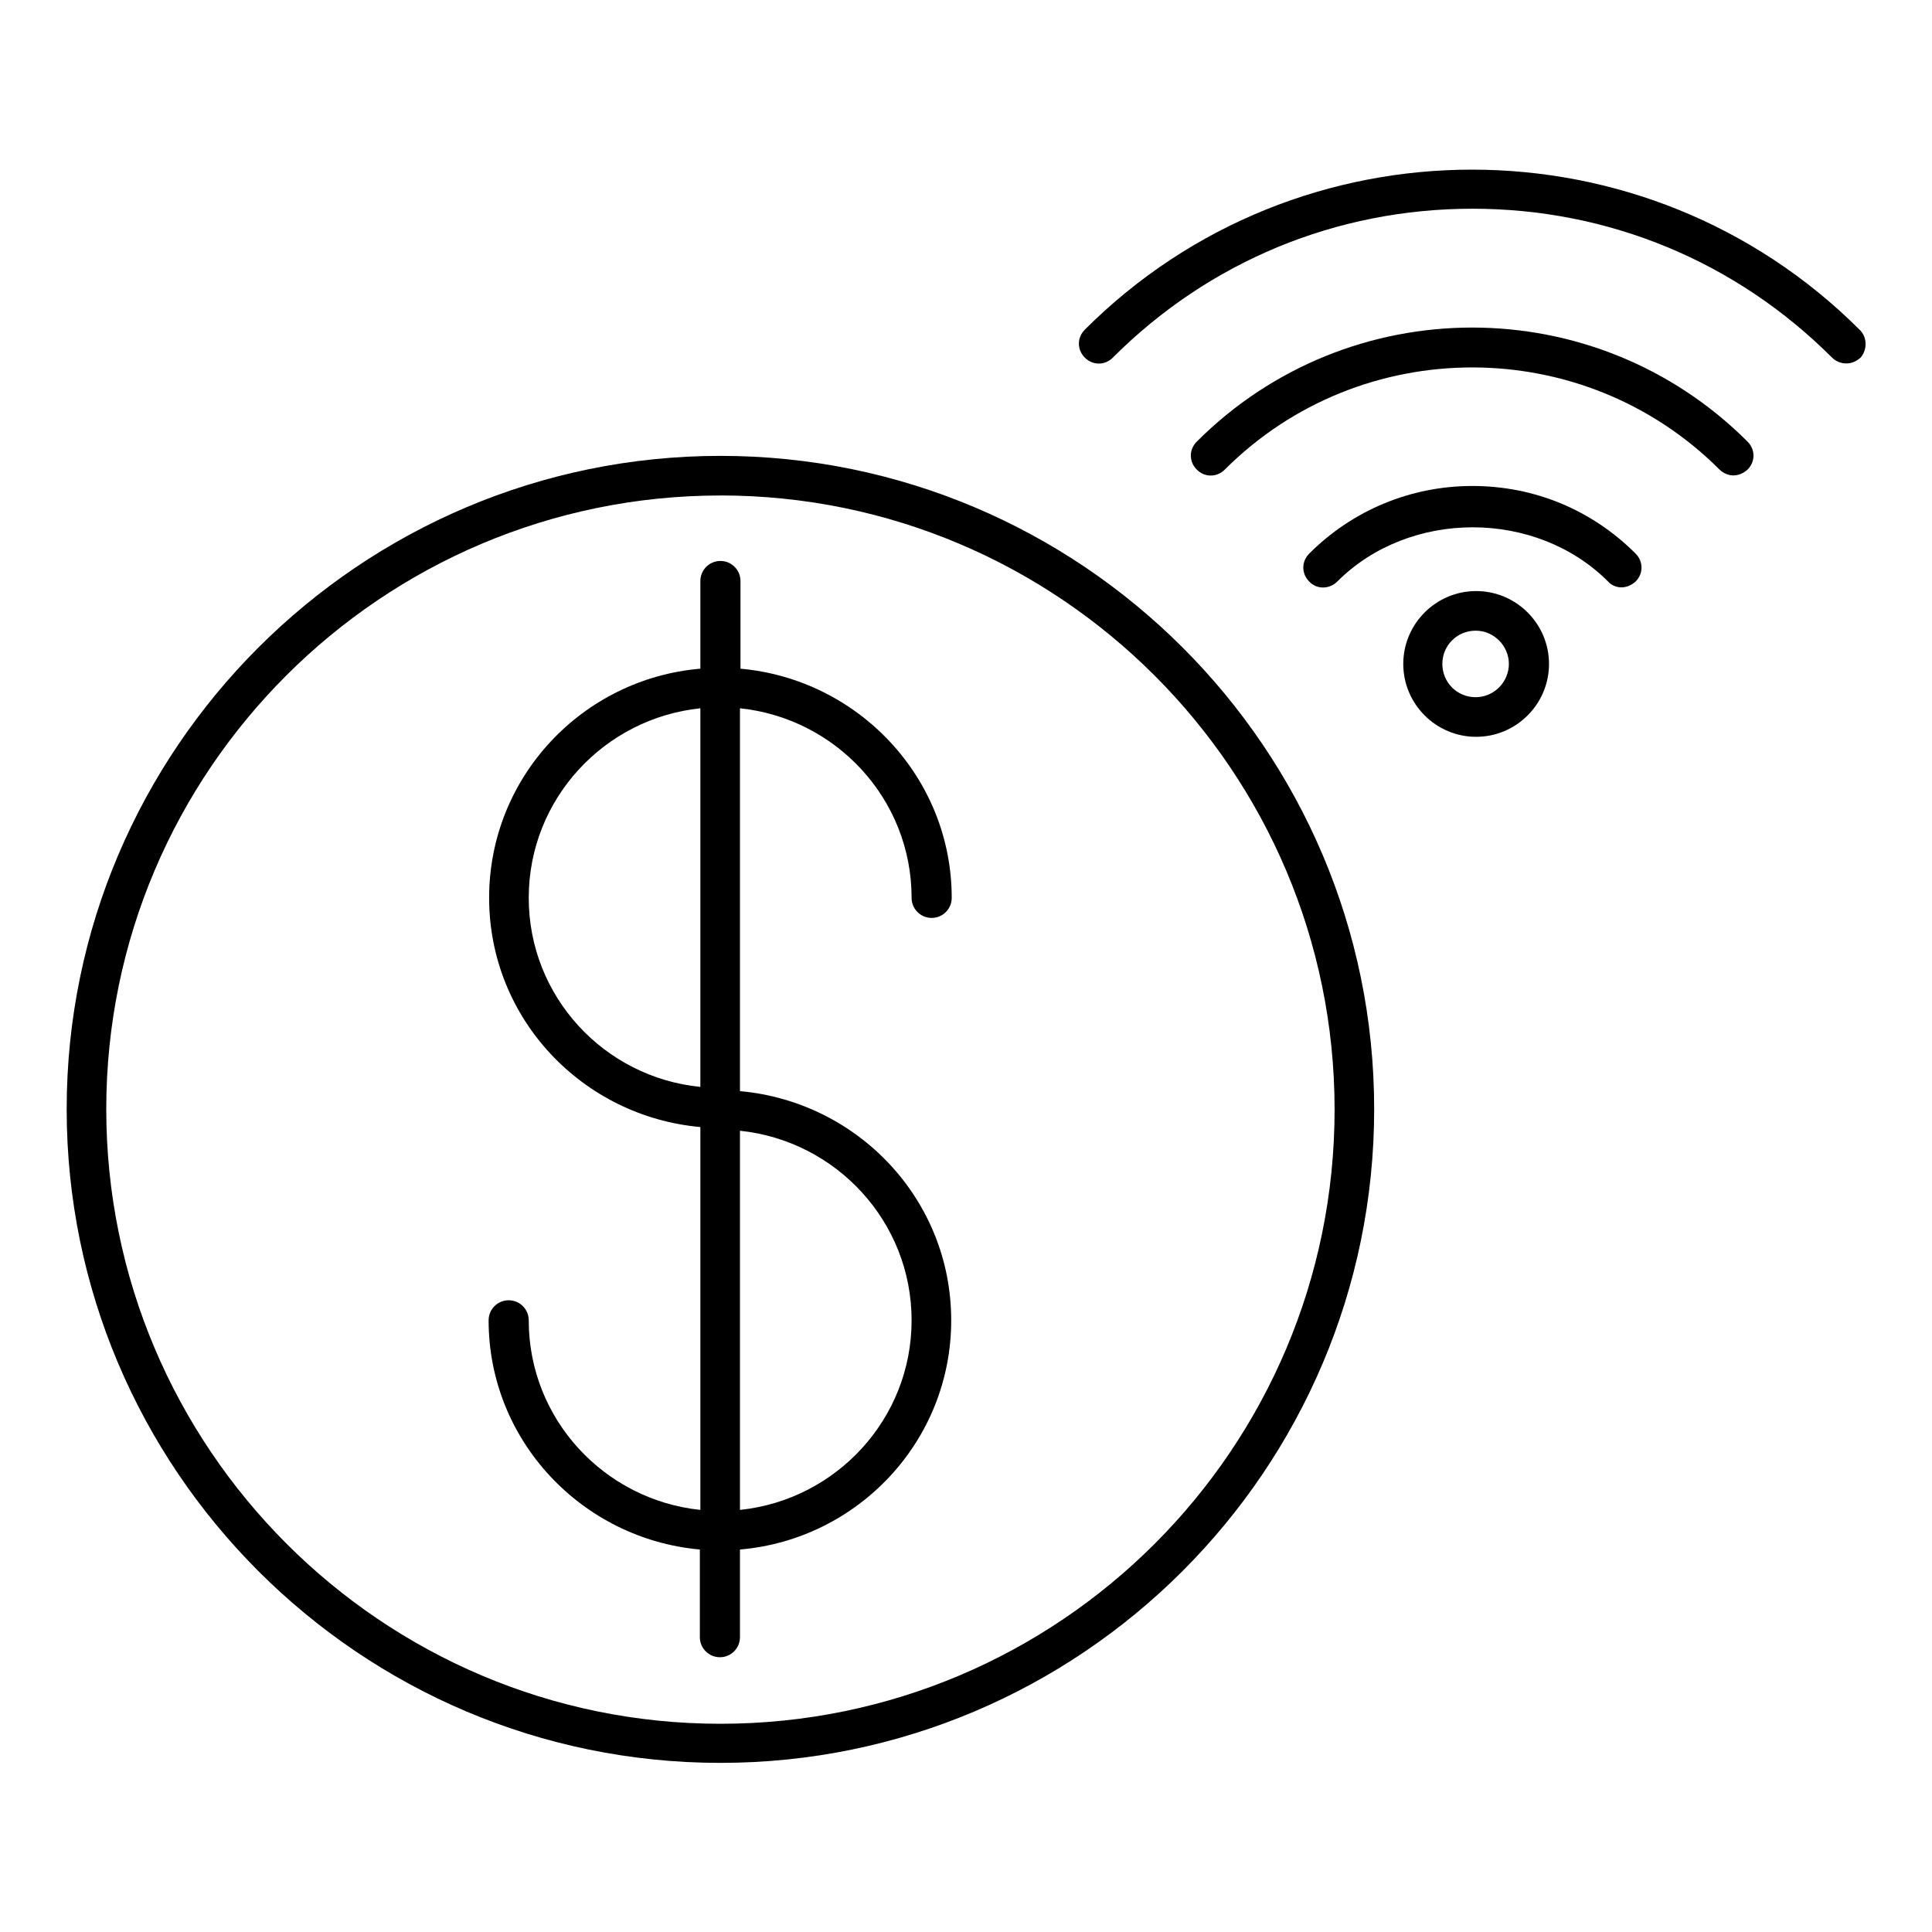
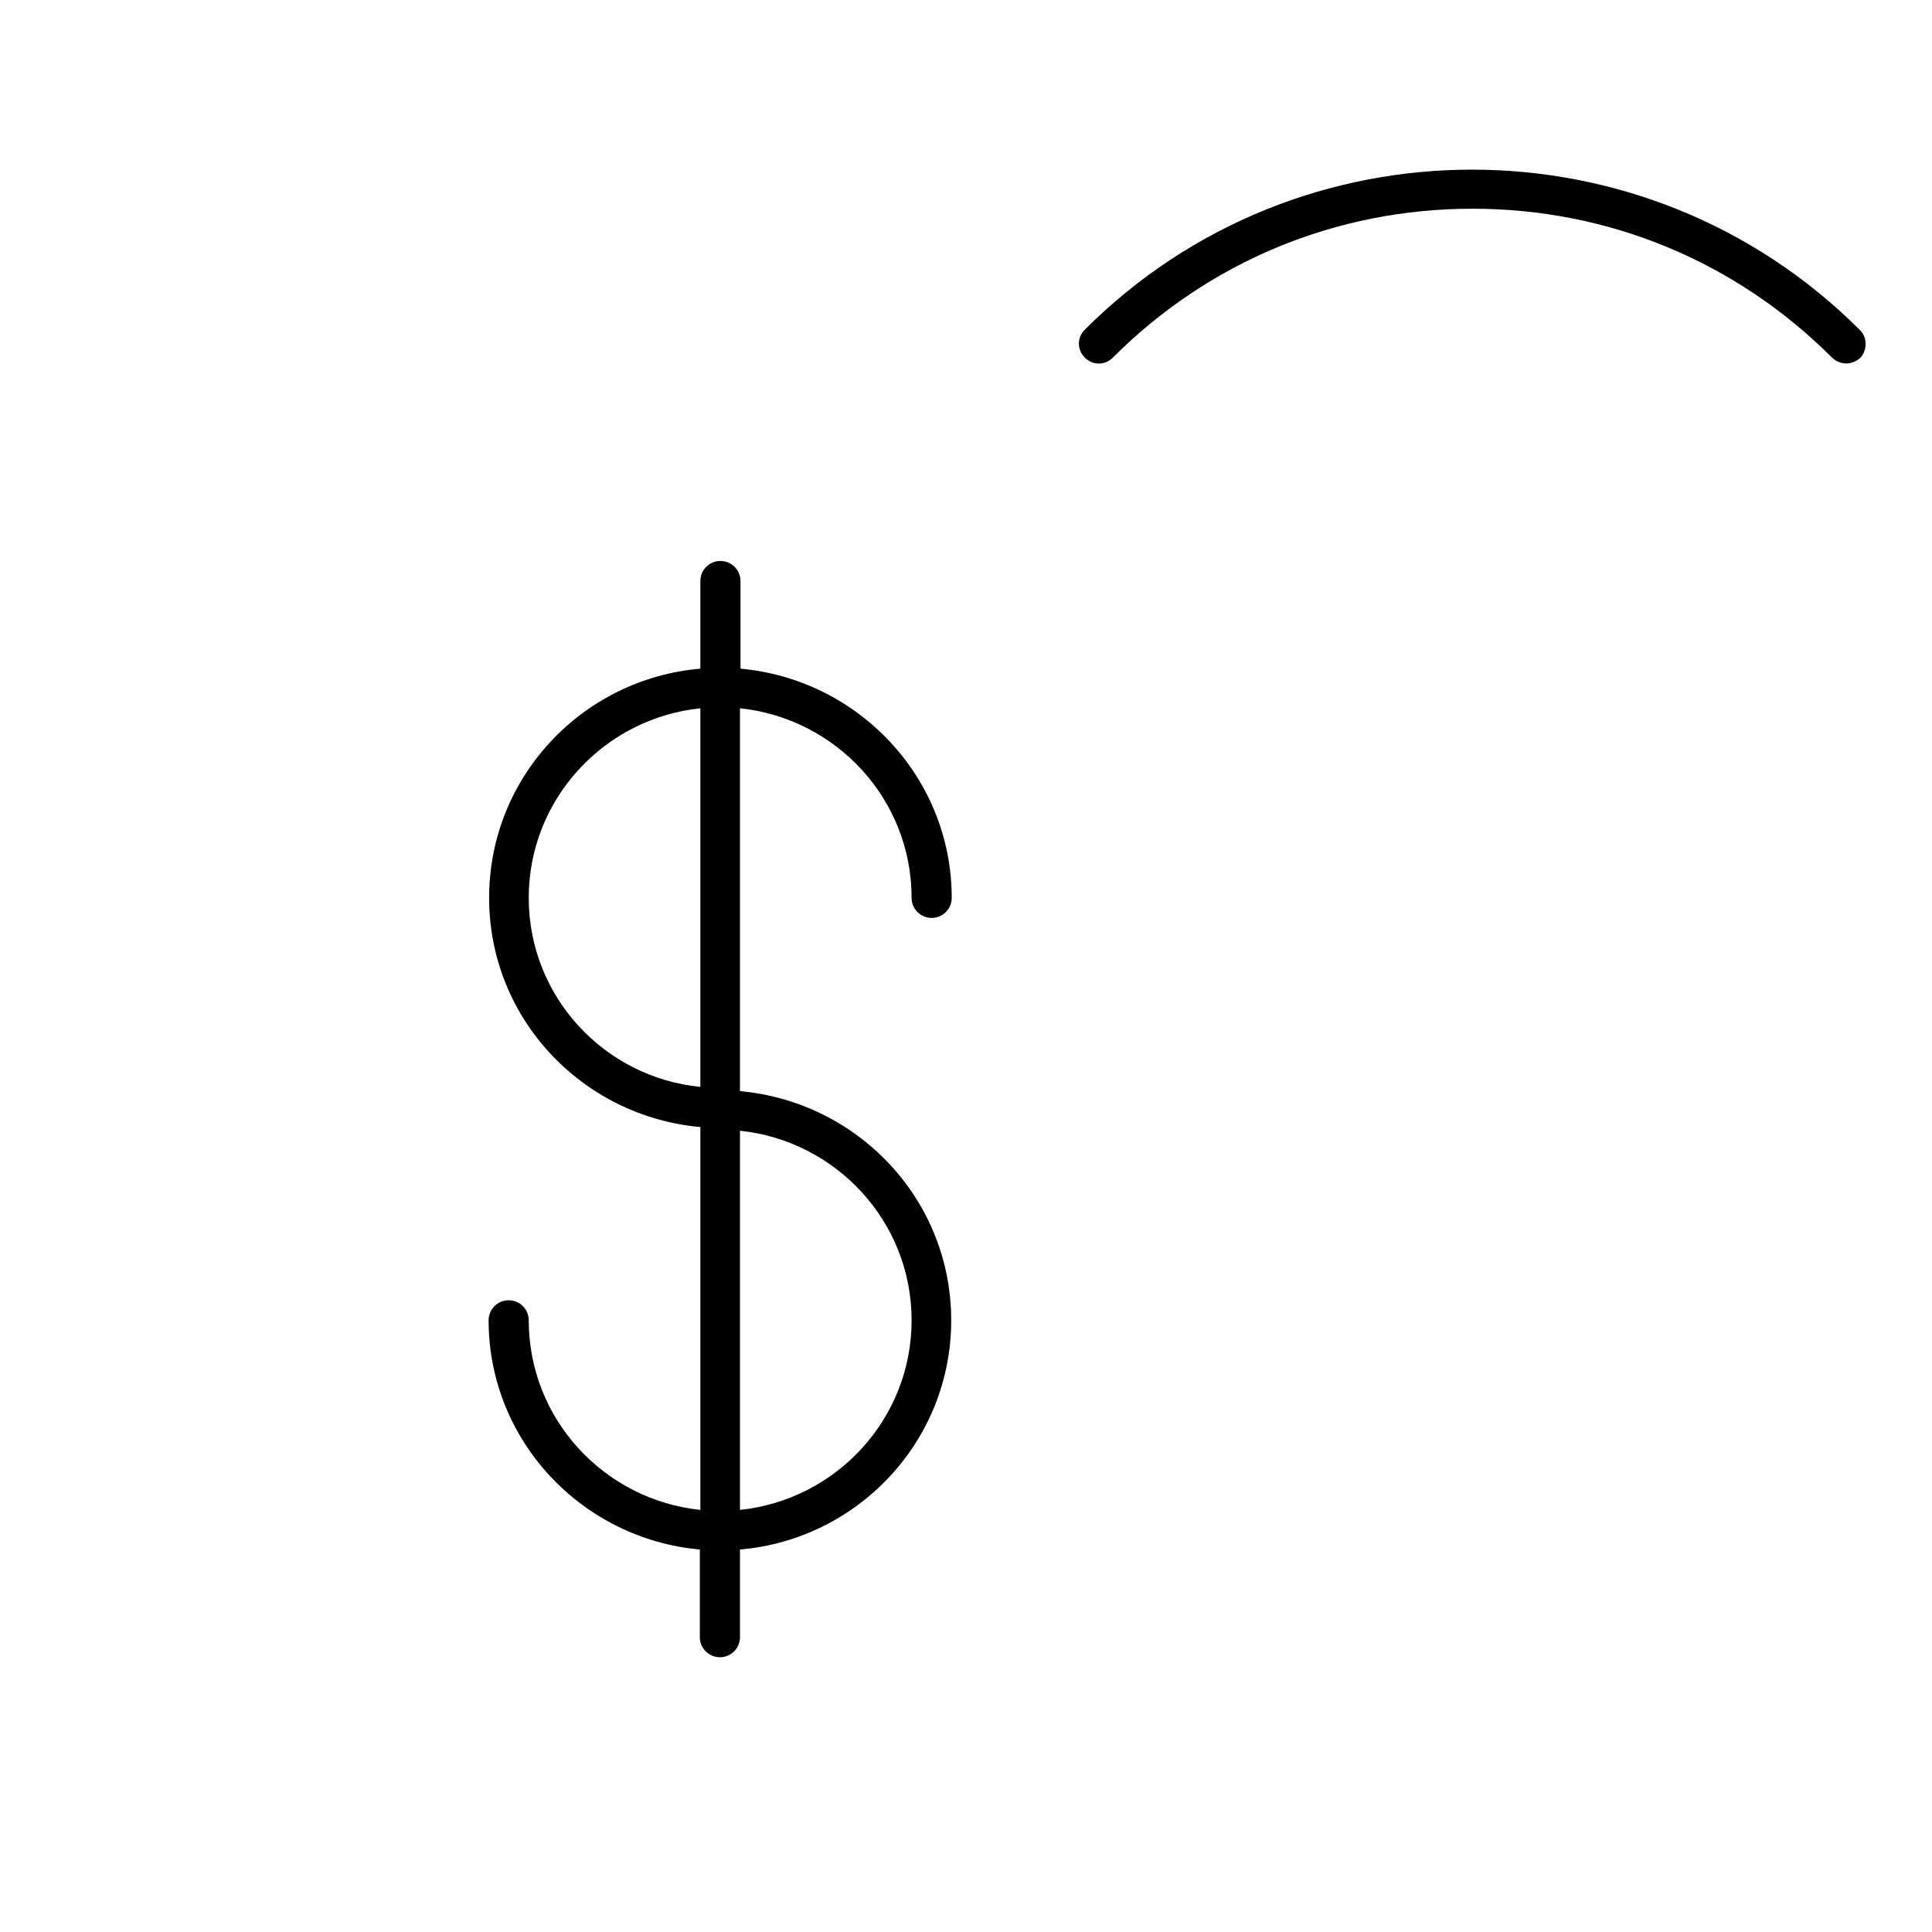
<svg xmlns="http://www.w3.org/2000/svg" fill="#000000" width="800px" height="800px" version="1.1" viewBox="144 144 512 512">
  <g>
    <path d="m636.79 231.36c-56.68-56.539-148.77-56.539-205.3 0-2.098 2.098-2.098 5.316 0 7.418 2.098 2.098 5.316 2.098 7.418 0 25.469-25.469 59.199-39.465 95.305-39.465 36.105 0 69.832 13.996 95.305 39.465 0.98 0.98 2.379 1.539 3.777 1.539 1.398 0 2.66-0.559 3.777-1.539 1.816-2.102 1.816-5.461-0.281-7.418z" />
-     <path d="m603.34 269.99c1.398 0 2.66-0.559 3.777-1.539 2.098-2.098 2.098-5.316 0-7.418-40.305-40.305-105.66-40.305-145.96 0-2.098 2.098-2.098 5.316 0 7.418 2.098 2.098 5.316 2.098 7.418 0 36.105-36.105 95.023-36.105 131.13 0 0.984 0.98 2.383 1.539 3.641 1.539z" />
-     <path d="m573.67 299.66c1.398 0 2.66-0.559 3.777-1.539 2.098-2.098 2.098-5.316 0-7.418-11.617-11.617-26.871-17.914-43.242-17.914-16.375 0-31.77 6.438-43.242 17.914-2.098 2.098-2.098 5.316 0 7.418 1.961 2.098 5.316 2.098 7.418 0 19.172-19.172 52.621-19.172 71.793 0 0.84 0.98 2.238 1.539 3.496 1.539z" />
-     <path d="m515.88 319.95c0 10.637 8.676 19.312 19.312 19.312s19.312-8.676 19.312-19.312-8.676-19.312-19.312-19.312-19.312 8.676-19.312 19.312zm27.988 0c0 4.758-3.918 8.816-8.816 8.816s-8.816-3.918-8.816-8.816c0-4.898 3.918-8.816 8.816-8.816s8.816 4.059 8.816 8.816z" />
    <path d="m284.12 493.9c0-2.938-2.379-5.316-5.316-5.316s-5.316 2.379-5.316 5.316c0 31.906 24.77 57.938 55.98 60.738v23.23c0 2.938 2.379 5.316 5.316 5.316s5.316-2.379 5.316-5.316v-23.23c31.207-2.66 55.98-28.688 55.98-60.738 0-32.047-24.77-57.938-55.98-60.738v-101.46c25.469 2.66 45.484 24.07 45.484 50.242 0 2.938 2.379 5.316 5.316 5.316s5.316-2.379 5.316-5.316c0-31.906-24.77-57.938-55.98-60.738v-23.23c0-2.938-2.379-5.316-5.316-5.316s-5.316 2.379-5.316 5.316v23.23c-31.207 2.66-55.98 28.688-55.98 60.738 0 32.047 24.77 57.938 55.98 60.738v101.46c-25.473-2.66-45.484-24.07-45.484-50.242zm55.98-50.242c25.469 2.66 45.484 24.07 45.484 50.242s-20.012 47.582-45.484 50.242zm-55.98-61.715c0-26.172 20.012-47.582 45.484-50.242v100.34c-25.473-2.519-45.484-23.93-45.484-50.102z" />
-     <path d="m334.92 611.18c95.445 0 173.25-77.672 173.25-173.25 0-95.586-77.809-173.12-173.25-173.12-95.441 0-173.25 77.672-173.25 173.12 0 95.441 77.672 173.25 173.25 173.25zm0-335.88c89.707 0 162.76 72.914 162.76 162.76 0 89.848-72.914 162.76-162.76 162.76-89.844 0.004-162.76-73.191-162.76-162.89 0-89.707 73.055-162.62 162.76-162.62z" />
  </g>
</svg>